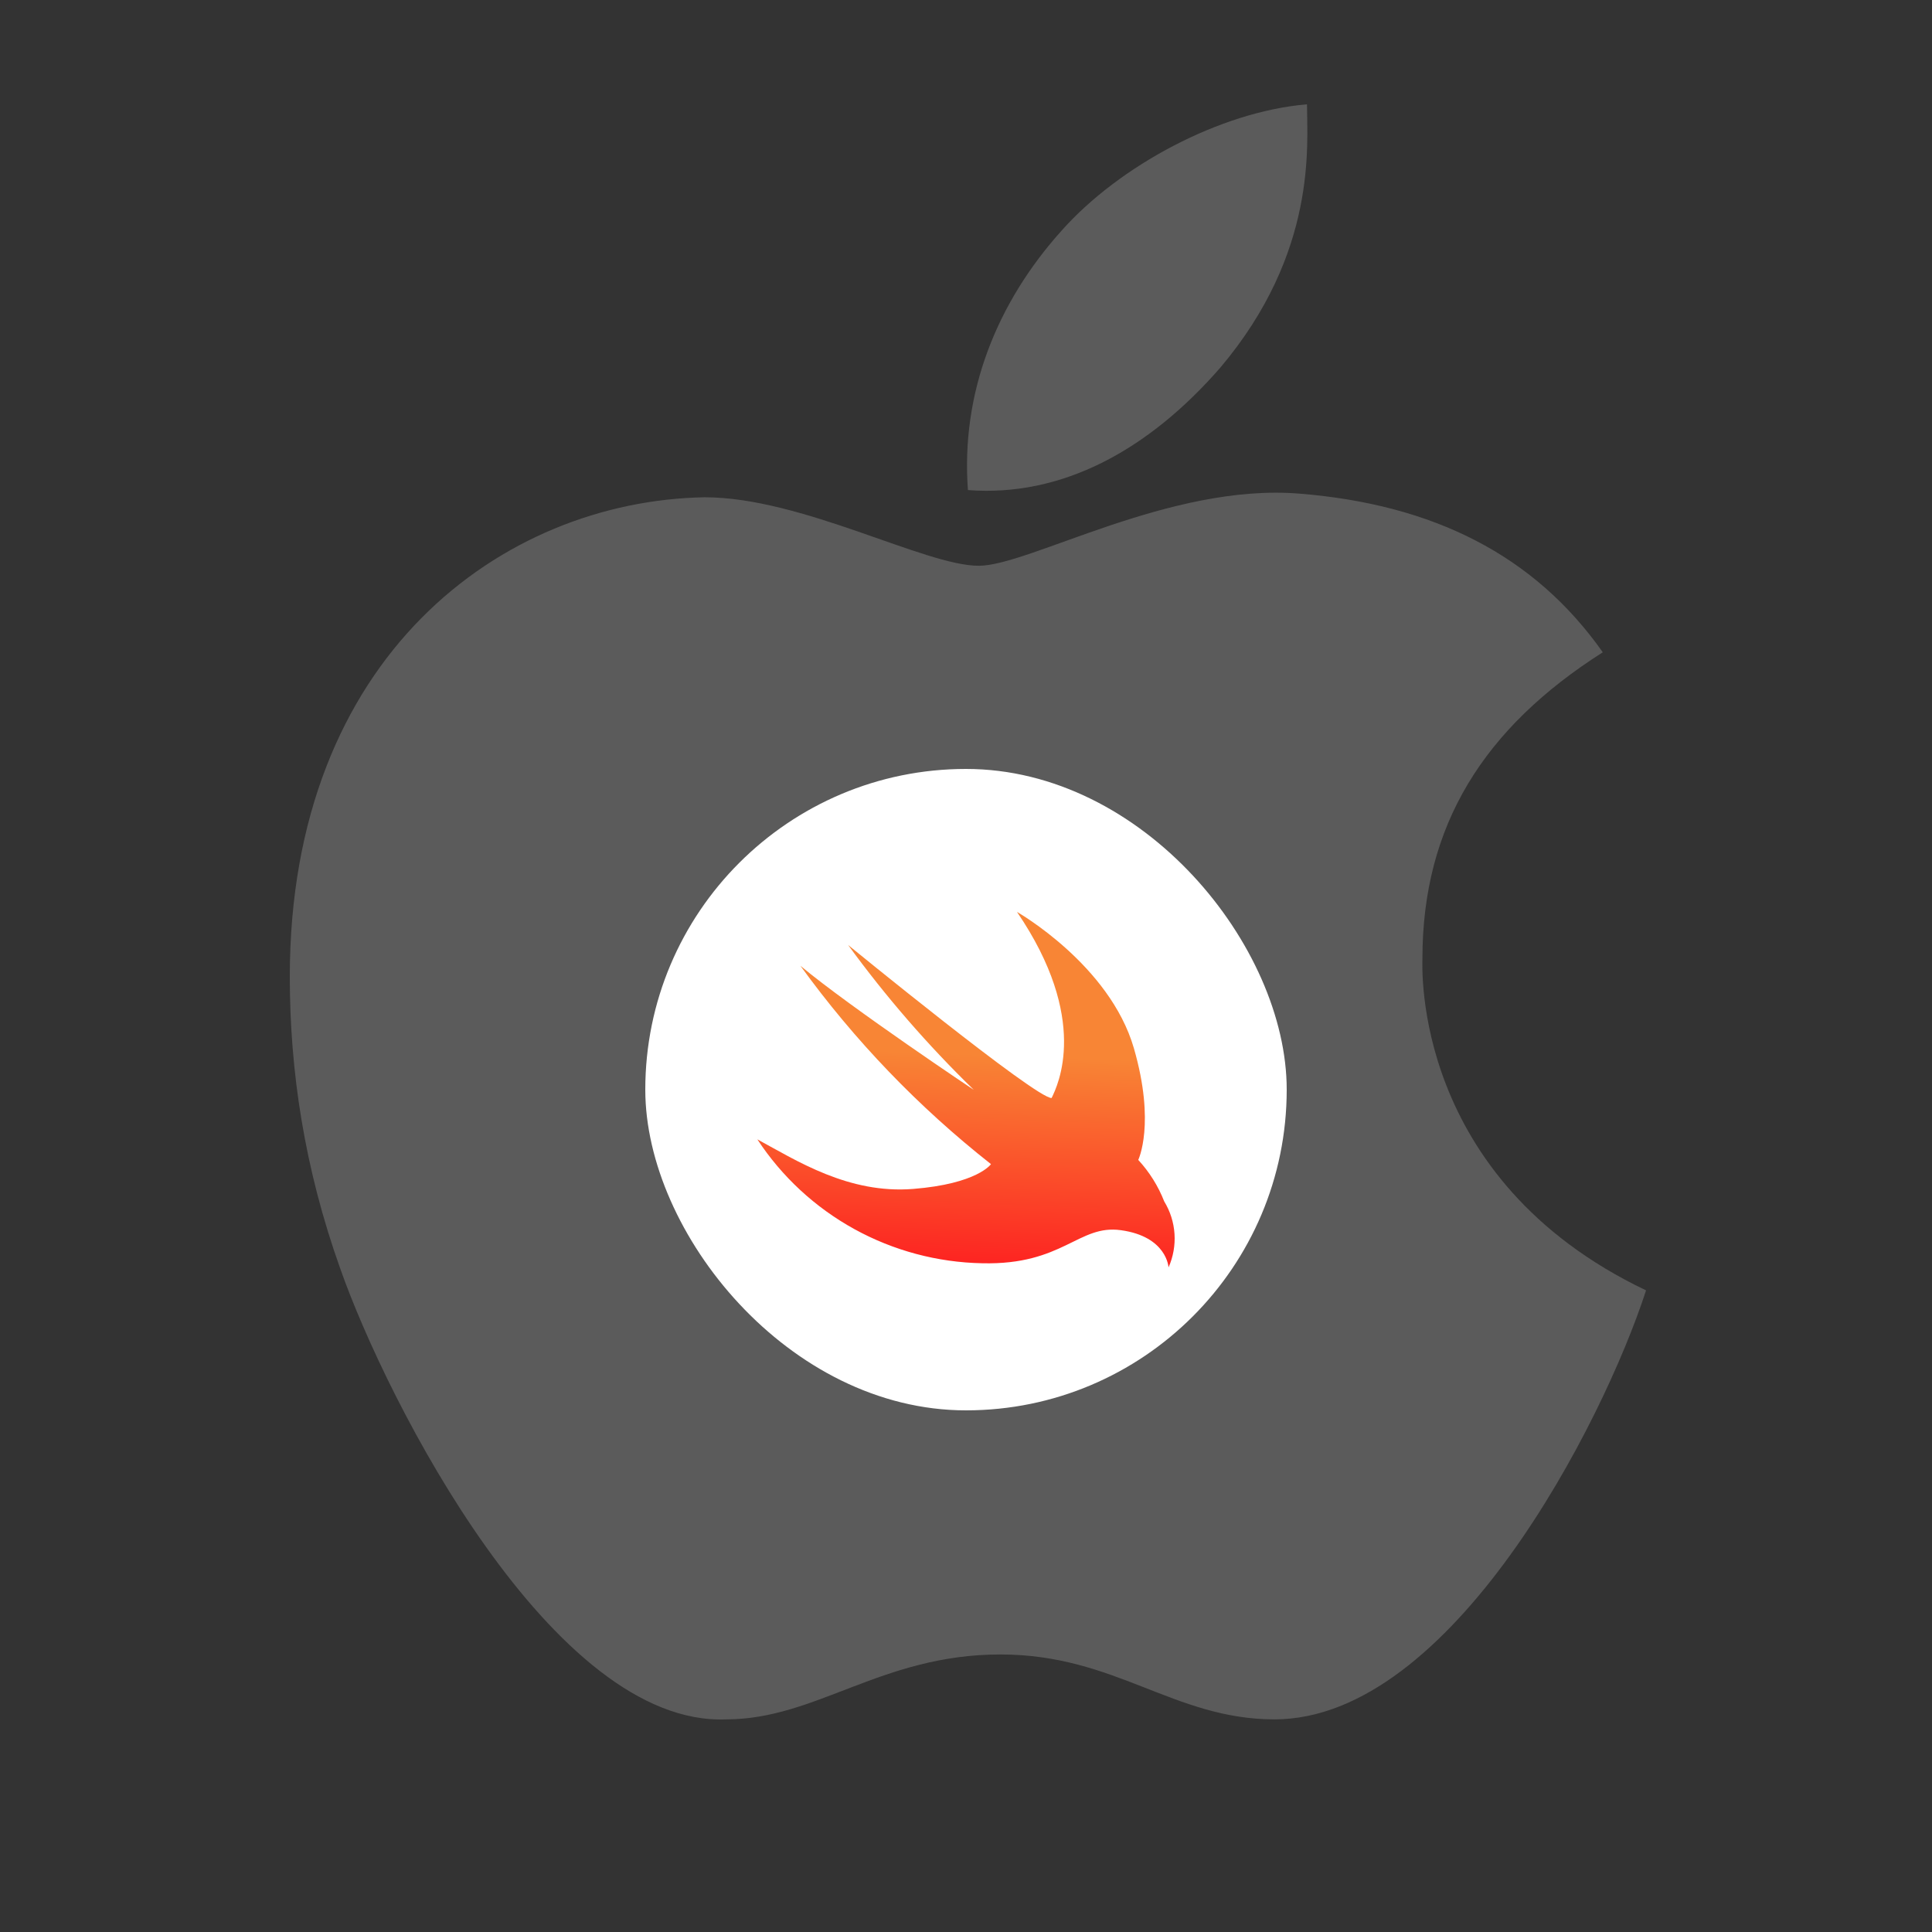
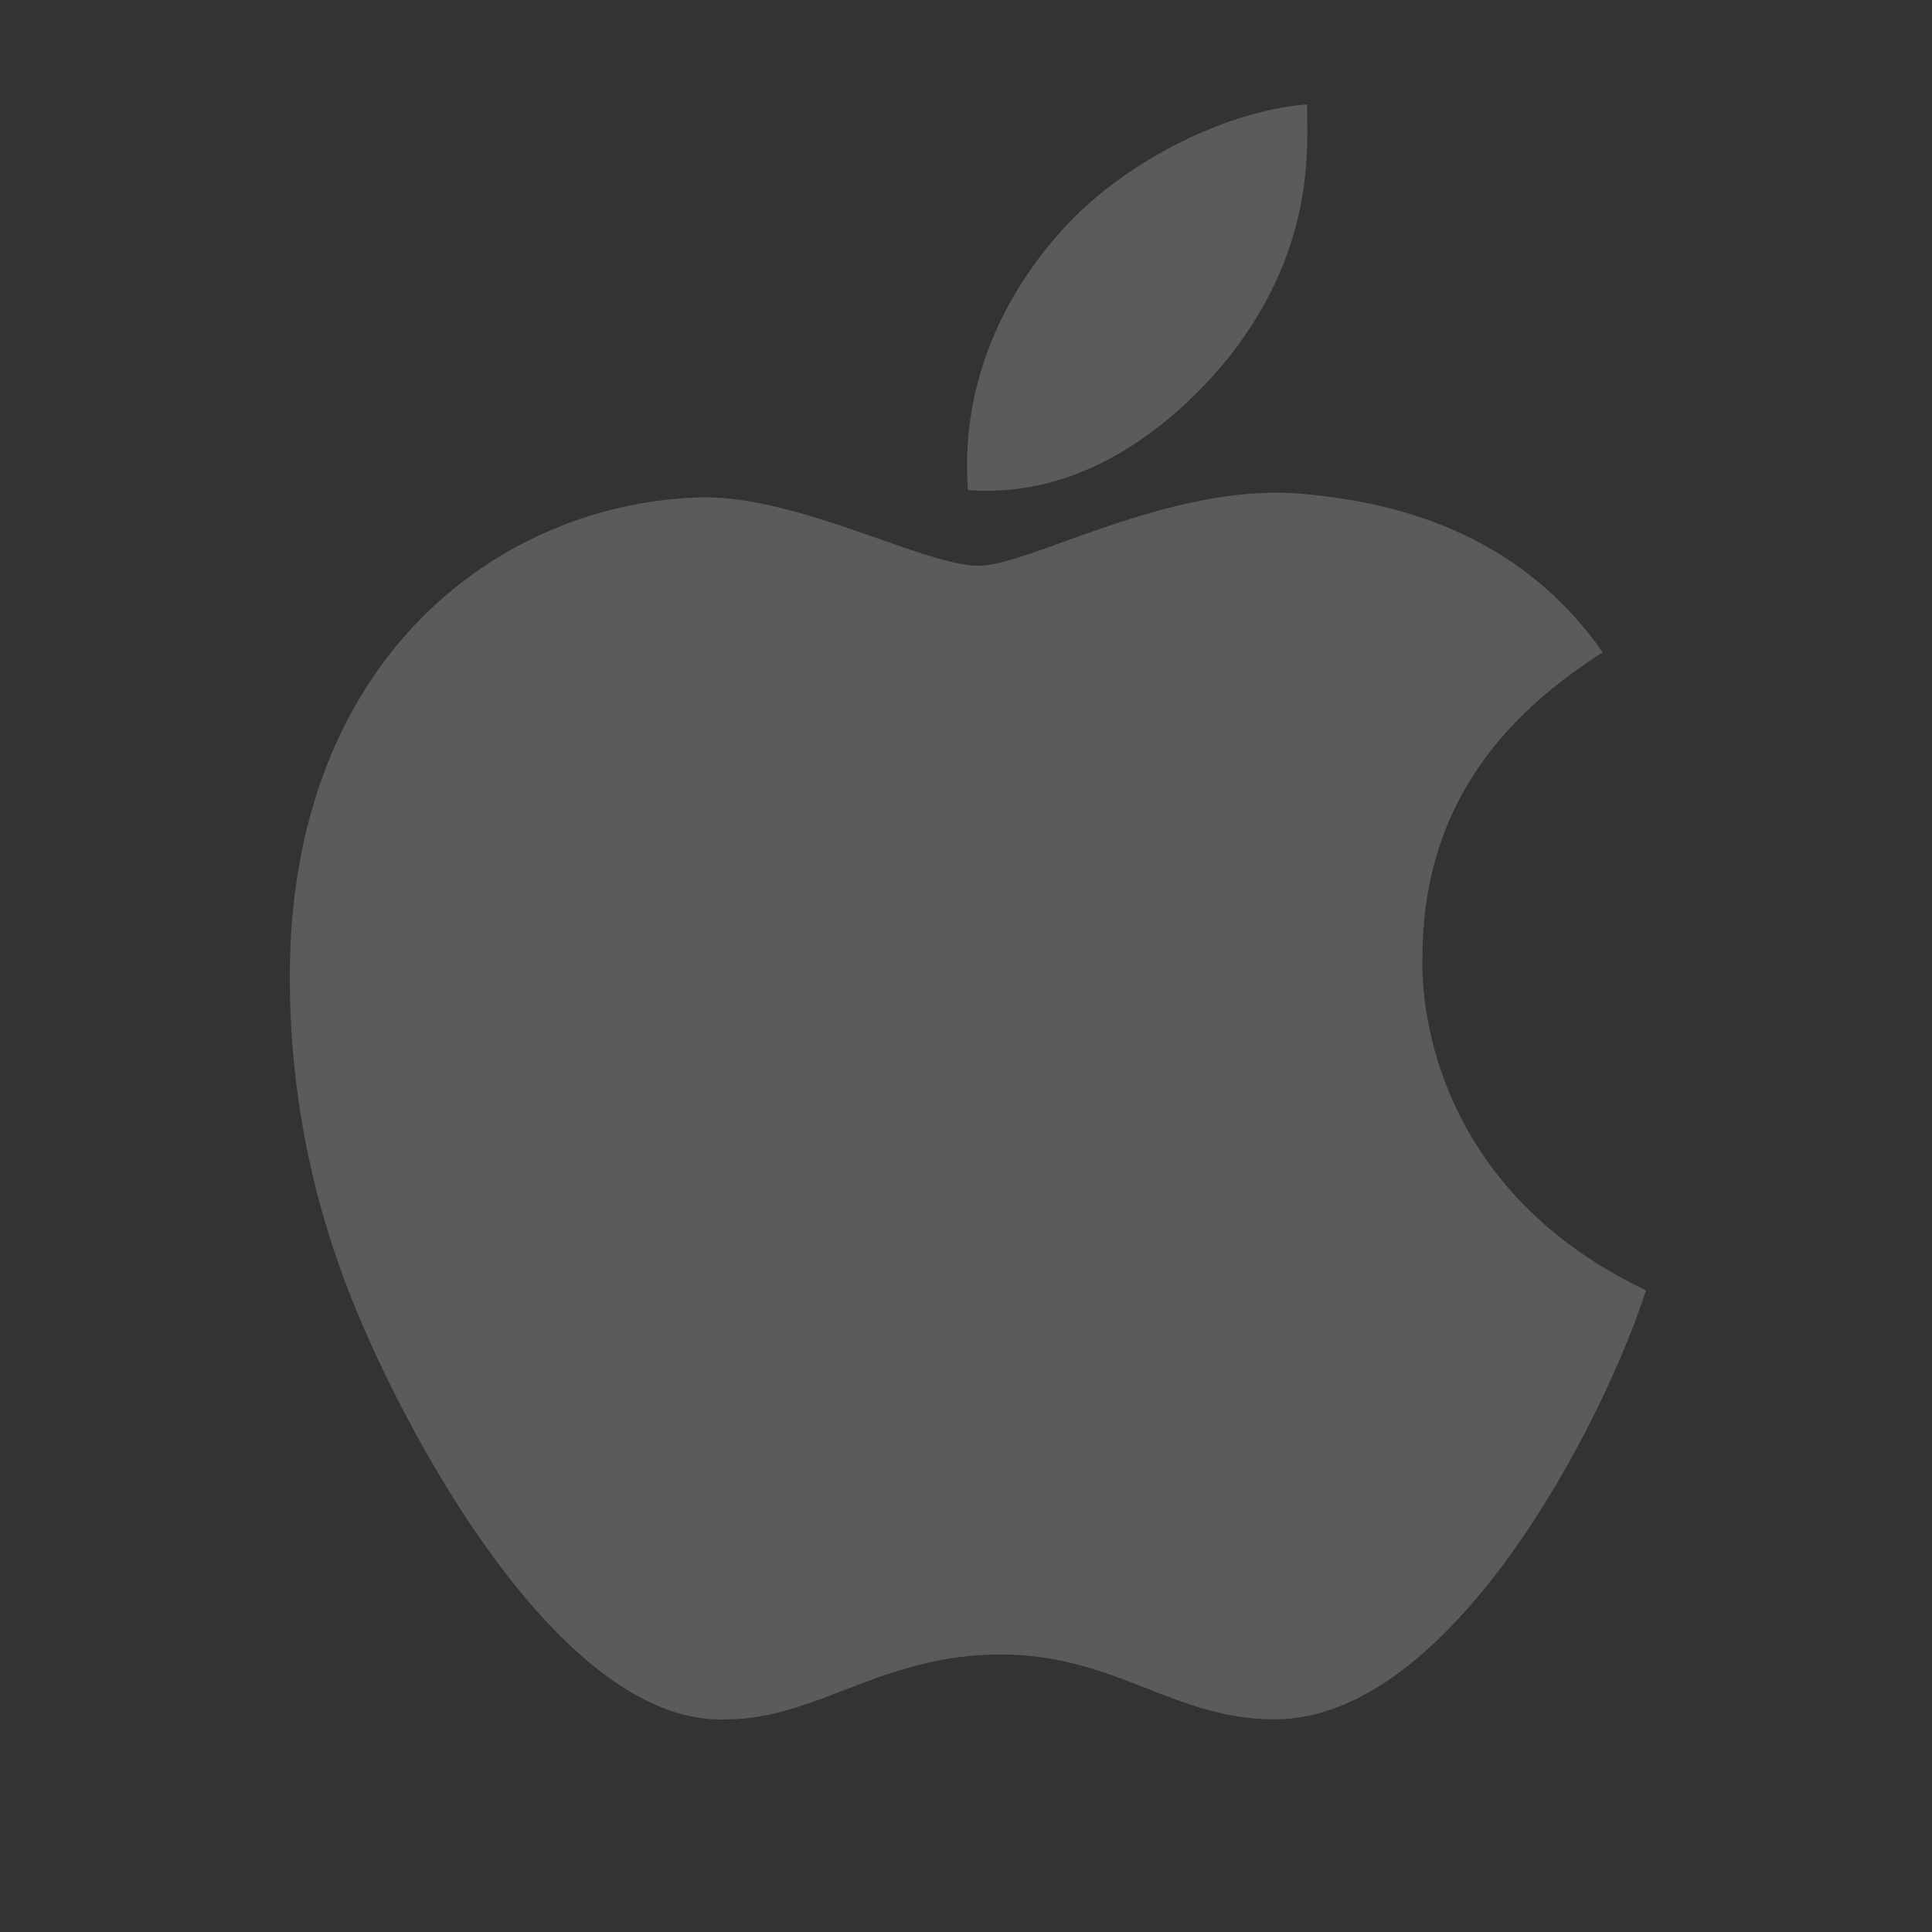
<svg xmlns="http://www.w3.org/2000/svg" width="500" height="500" viewBox="0 0 500 500" fill="none">
  <rect x="0" y="0" width="500" height="500" fill="#333333" stroke="none" />
  <path d="M368.122 248.113C368.122 249.979 365.322 305.024 426 333.946C414.798 368.466 375.59 444.969 329.848 444.969C303.71 444.969 288.774 428.176 258.902 428.176C228.096 428.176 211.293 444.969 187.955 444.969C143.146 446.835 100.205 362.868 88.069 328.348C78.734 302.225 75 277.035 75 252.778C75 169.744 130.077 129.626 182.354 128.693C207.559 128.693 239.298 146.42 253.301 146.42C266.37 146.42 302.777 124.962 336.383 127.76C370.923 130.559 397.061 143.621 414.798 168.811C383.992 188.403 368.122 213.593 368.122 248.113ZM315.846 95.107C297.176 116.565 274.771 128.693 250.5 126.828C248.633 101.637 257.968 78.313 274.771 59.654C289.707 42.86 315.846 28.866 338.25 27C338.25 37.263 341.051 65.252 315.846 95.107Z" fill="#5B5B5B" />
-   <rect x="167" y="199" width="166" height="166" rx="83" fill="white" />
-   <path d="M263.197 236.004C263.197 236.004 287.176 249.634 293.451 271.288C299.106 290.848 294.578 300.183 294.578 300.183C297.469 303.316 299.748 306.958 301.297 310.922C302.852 313.468 303.766 316.351 303.961 319.325C304.155 322.298 303.625 325.274 302.415 328C302.415 328 302.029 320.023 290.073 318.37C279.115 316.836 275.131 327.444 254.202 326.93C242.607 326.71 231.241 323.673 221.096 318.084C210.951 312.495 202.336 304.523 196 294.863C206.225 300.409 219.62 309.019 236.302 307.696C252.984 306.373 256.466 301.276 256.466 301.276C237.716 286.522 221.118 269.247 207.151 249.949C220.264 260.86 252.748 282.575 251.992 282.023C240.11 270.478 229.239 257.948 219.497 244.568C219.497 244.568 268.234 284.412 272.157 284.159C273.769 280.857 282.104 263.763 263.193 236L263.197 236.004Z" fill="url(#paint0_linear_2_66)" />
  <defs>
    <linearGradient id="paint0_linear_2_66" x1="251.695" y1="272.822" x2="249.679" y2="328.047" gradientUnits="userSpaceOnUse">
      <stop stop-color="#F88535" />
      <stop offset="1" stop-color="#FD2221" />
    </linearGradient>
  </defs>
</svg>